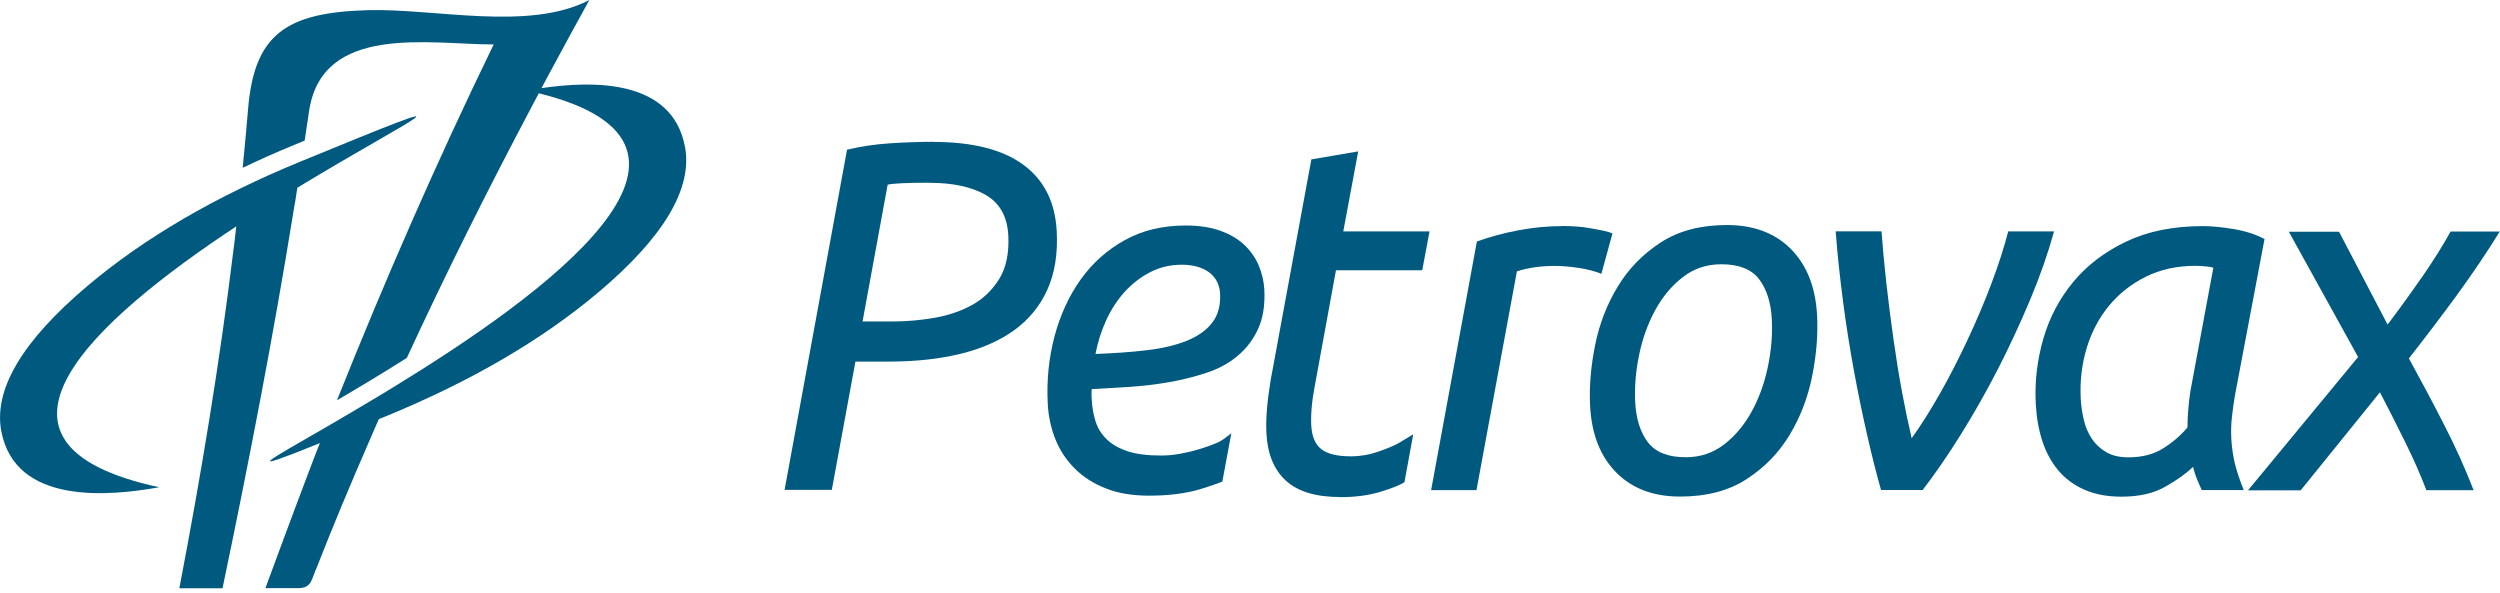
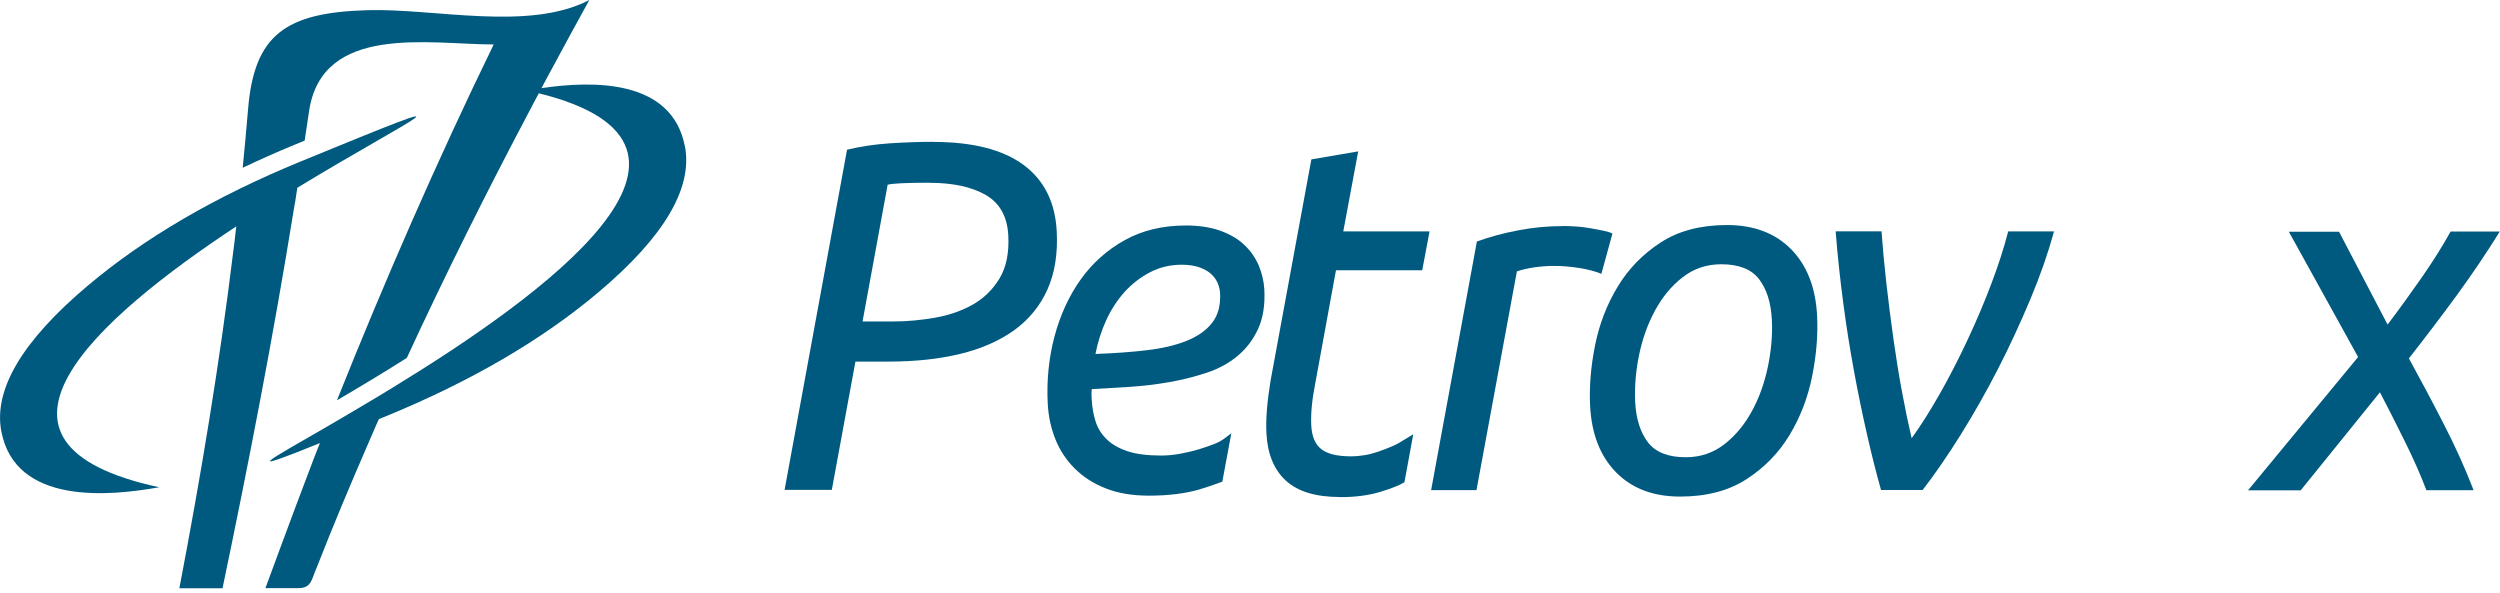
<svg xmlns="http://www.w3.org/2000/svg" width="253" height="60" viewBox="0 0 253 60" fill="none">
  <g clip-path="url(#clip0_1527_12398)">
    <path d="M29.85 20.56L30.09 19C41.87 11.83 49.76 8.4 30.43 16.34C21.83 19.87 14.64 24.05 8.87 28.92C2.26 34.49 -0.66 39.41 0.13 43.64C1.56 51.15 11.1 50.21 16.11 49.31C-4.47 44.88 9.7 32.3 23.91 22.91L23.73 24.49C23.7 24.75 23.66 25 23.63 25.26C22.24 36.69 20.34 48.12 18.15 59.53H22.52C25.21 46.66 27.65 34.08 29.71 21.34C29.75 21.08 29.8 20.82 29.84 20.56H29.85Z" fill="#005A80" />
    <path d="M69.311 14.82C68.01 7.99 60.011 8.15 54.8 8.92C55.031 8.49 55.261 8.06 55.49 7.62C55.6 7.41 55.721 7.19 55.84 6.98C57.09 4.65 58.361 2.32 59.641 0C53.531 3.19 44.05 0.84 37.211 1.03C28.91 1.26 25.71 3.5 25.101 11.09C24.941 13.05 24.75 15.02 24.561 16.98C26.241 16.18 27.96 15.41 29.761 14.67C30.131 14.52 30.491 14.37 30.831 14.23C30.98 13.26 31.131 12.28 31.27 11.31C32.55 2.33 43.48 4.5 49.961 4.5C44.17 16.4 38.931 28.42 34.1 40.51C36.17 39.3 38.611 37.84 41.17 36.22C45.06 27.8 49.251 19.41 53.67 11.06C53.77 10.88 53.861 10.7 53.95 10.52C54.141 10.16 54.331 9.8 54.531 9.44C75.951 14.75 54.931 29.94 39.781 39.2C39.221 39.54 38.66 39.88 38.12 40.21C37.99 40.29 37.861 40.37 37.73 40.44C37.261 40.72 36.8 40.99 36.35 41.26C36.281 41.3 36.221 41.34 36.151 41.38C35.63 41.69 35.13 41.98 34.641 42.27C34.55 42.32 34.461 42.38 34.37 42.43C33.931 42.69 33.501 42.93 33.1 43.17C26.87 46.77 24.351 48.08 32.38 44.84L32.361 44.88L32.191 45.3C32.06 45.64 31.91 46.01 31.761 46.4C31.671 46.63 31.581 46.87 31.491 47.11C29.59 52.09 26.86 59.52 26.86 59.52H30.23C31.57 59.5 31.53 58.57 32.05 57.44C33.711 53.2 35.48 48.97 37.321 44.75C37.431 44.5 37.531 44.25 37.641 44.01C37.791 43.66 37.941 43.3 38.1 42.95L38.331 42.44L38.35 42.41C38.581 42.32 38.781 42.23 39.02 42.14C47.62 38.61 54.811 34.43 60.581 29.56C67.191 23.98 70.111 19.07 69.32 14.83L69.311 14.82Z" fill="#005A80" />
    <path d="M94.44 14.362C98.42 14.362 101.46 15.132 103.56 16.672C105.66 18.212 106.79 20.462 106.94 23.412C107.06 25.692 106.74 27.662 105.99 29.322C105.24 30.982 104.11 32.352 102.63 33.422C101.14 34.492 99.32 35.292 97.18 35.812C95.04 36.332 92.63 36.592 89.97 36.592H86.57L84.18 49.572H79.4L85.72 15.152C87.08 14.822 88.54 14.602 90.08 14.502C91.62 14.402 93.08 14.352 94.46 14.352L94.44 14.362ZM94.06 18.492C91.73 18.492 90.31 18.562 89.83 18.692L87.29 32.532H90.4C91.78 32.532 93.19 32.402 94.62 32.152C96.05 31.902 97.33 31.452 98.45 30.822C99.57 30.182 100.47 29.302 101.15 28.182C101.83 27.062 102.13 25.602 102.04 23.832C101.94 21.922 101.18 20.552 99.76 19.732C98.34 18.912 96.44 18.502 94.07 18.502L94.06 18.492Z" fill="#005A80" />
    <path d="M135.64 50.3C133.17 50.3 131.34 49.75 130.13 48.64C128.92 47.53 128.26 45.92 128.16 43.81C128.09 42.43 128.23 40.67 128.58 38.53L132.71 16.13L137.45 15.32L135.94 23.42H144.67L143.93 27.35H135.2L133.08 38.93C132.77 40.51 132.64 41.88 132.7 43.06C132.76 44.17 133.09 44.96 133.71 45.45C134.33 45.94 135.33 46.18 136.71 46.18C137.66 46.18 138.59 46.02 139.5 45.7C140.4 45.38 141.1 45.1 141.58 44.82C141.94 44.61 143.02 43.95 143.02 43.95L142.13 48.8C141.65 49.1 140.83 49.43 139.67 49.78C138.5 50.13 137.17 50.31 135.65 50.31L135.64 50.3Z" fill="#005A80" />
    <path d="M158.17 22.871C158.56 22.871 159.01 22.891 159.5 22.921C160 22.951 160.48 23.011 160.96 23.101C161.44 23.181 161.88 23.271 162.28 23.351C162.68 23.431 162.98 23.531 163.18 23.631L162.06 27.711C161.39 27.441 160.62 27.241 159.76 27.111C158.9 26.981 158.07 26.911 157.28 26.911C156.59 26.911 155.91 26.961 155.24 27.061C154.57 27.161 153.99 27.301 153.51 27.461L149.42 49.601H144.83L149.46 24.441C150.75 23.971 152.15 23.591 153.64 23.311C155.14 23.021 156.64 22.881 158.16 22.881L158.17 22.871Z" fill="#005A80" />
    <path d="M170.02 50.253C167.32 50.253 165.17 49.443 163.56 47.813C161.95 46.183 161.07 43.943 160.92 41.093C160.82 39.143 160.99 37.103 161.42 34.953C161.85 32.803 162.61 30.823 163.71 29.013C164.8 27.203 166.25 25.713 168.07 24.533C169.89 23.353 172.12 22.773 174.79 22.773C177.46 22.773 179.64 23.583 181.25 25.213C182.86 26.843 183.74 29.083 183.89 31.933C183.99 33.883 183.82 35.923 183.39 38.073C182.96 40.223 182.2 42.203 181.11 44.013C180.02 45.823 178.57 47.313 176.75 48.493C174.94 49.663 172.7 50.253 170.03 50.253H170.02ZM170.6 46.273C172.08 46.273 173.38 45.833 174.5 44.963C175.62 44.093 176.55 42.973 177.29 41.613C178.03 40.253 178.57 38.753 178.91 37.113C179.25 35.473 179.39 33.873 179.31 32.333C179.22 30.623 178.79 29.263 178.02 28.253C177.24 27.243 175.97 26.743 174.19 26.743C172.71 26.743 171.41 27.183 170.29 28.053C169.17 28.923 168.24 30.043 167.5 31.403C166.76 32.763 166.22 34.263 165.88 35.903C165.54 37.543 165.41 39.143 165.48 40.683C165.57 42.393 166 43.753 166.77 44.763C167.55 45.773 168.82 46.273 170.6 46.273V46.273Z" fill="#005A80" />
    <path d="M190.36 49.59C189.88 47.88 189.4 46 188.94 43.95C188.47 41.9 188.03 39.76 187.62 37.53C187.21 35.3 186.84 32.99 186.53 30.61C186.22 28.23 185.95 25.83 185.77 23.41H190.41C190.53 25.05 190.69 26.81 190.9 28.67C191.11 30.53 191.35 32.39 191.61 34.26C191.87 36.12 192.16 37.92 192.48 39.64C192.8 41.37 193.13 42.94 193.46 44.35C194.38 43.08 195.33 41.57 196.31 39.85C197.29 38.12 198.22 36.31 199.11 34.41C200 32.51 200.81 30.61 201.53 28.7C202.25 26.79 202.82 25.03 203.23 23.42H207.87C207.26 25.63 206.46 27.93 205.46 30.31C204.46 32.69 203.38 35.03 202.2 37.33C201.02 39.63 199.77 41.83 198.45 43.95C197.13 46.07 195.84 47.94 194.57 49.59H190.38H190.36Z" fill="#005A80" />
    <path d="M241.63 32.84C242.92 31.13 244.11 29.48 245.2 27.91C246.29 26.33 247.22 24.84 248 23.43H252.98C251.67 25.54 250.23 27.68 248.65 29.85C247.07 32.01 245.44 34.15 243.78 36.27C244.94 38.38 246.11 40.57 247.27 42.84C248.44 45.1 249.46 47.36 250.33 49.61H245.55C244.98 48.1 244.26 46.47 243.4 44.73C242.54 42.99 241.69 41.31 240.85 39.7L232.83 49.62H227.5L238.64 36.13L231.63 23.45H236.71L241.63 32.86V32.84Z" fill="#005A80" />
-     <path d="M222.8 49.593H227.07C226.69 48.683 226.31 47.543 226.13 46.753C225.96 45.963 225.85 45.183 225.81 44.413C225.77 43.643 225.79 42.903 225.87 42.203C225.95 41.503 226.05 40.763 226.18 39.993L229.17 24.193C228.29 23.723 227.25 23.383 226.06 23.183C224.87 22.983 223.83 22.883 222.94 22.883C219.95 22.883 217.36 23.403 215.18 24.443C213 25.483 211.21 26.843 209.82 28.523C208.43 30.203 207.41 32.113 206.79 34.263C206.17 36.413 205.9 38.603 206.02 40.853C206.09 42.233 206.31 43.483 206.68 44.623C207.05 45.763 207.59 46.753 208.29 47.593C208.99 48.433 209.87 49.083 210.93 49.553C211.99 50.023 213.24 50.263 214.69 50.263C216.47 50.263 217.94 49.933 219.13 49.253C220.31 48.583 221.25 47.913 221.94 47.243C222.06 47.743 222.22 48.223 222.41 48.673C222.55 49.013 222.69 49.313 222.82 49.603L222.8 49.593ZM221.67 39.583C221.57 40.223 221.5 40.853 221.45 41.473C221.4 42.093 221.37 42.693 221.37 43.263C220.69 44.063 219.87 44.773 218.91 45.373C217.95 45.973 216.79 46.283 215.41 46.283C214.49 46.283 213.73 46.103 213.14 45.753C212.55 45.403 212.06 44.953 211.69 44.393C211.32 43.833 211.04 43.203 210.88 42.483C210.71 41.763 210.61 41.053 210.57 40.343C210.48 38.563 210.68 36.863 211.17 35.233C211.66 33.603 212.41 32.183 213.42 30.953C214.43 29.733 215.67 28.743 217.14 28.013C218.61 27.273 220.29 26.903 222.16 26.903C222.46 26.903 222.79 26.923 223.17 26.953C223.55 26.983 223.82 27.033 223.99 27.103L221.67 39.583V39.583Z" fill="#005A80" />
    <path d="M116.281 50.16C114.611 50.16 113.151 49.92 111.921 49.43C110.681 48.95 109.631 48.28 108.771 47.42C107.911 46.57 107.251 45.57 106.801 44.44C106.351 43.31 106.091 42.1 106.031 40.83C105.911 38.49 106.141 36.23 106.711 34.06C107.291 31.89 108.171 29.96 109.361 28.29C110.551 26.62 112.041 25.29 113.831 24.3C115.611 23.31 117.671 22.82 120.001 22.82C121.341 22.82 122.511 23 123.491 23.35C124.471 23.7 125.291 24.18 125.921 24.78C126.561 25.38 127.041 26.08 127.381 26.86C127.711 27.65 127.901 28.46 127.951 29.29C128.031 30.86 127.821 32.19 127.321 33.28C126.821 34.37 126.131 35.28 125.251 36.01C124.371 36.75 123.331 37.32 122.121 37.72C120.911 38.12 119.651 38.44 118.341 38.67C117.021 38.9 115.691 39.06 114.331 39.15C112.971 39.23 111.691 39.31 110.481 39.38C110.461 39.65 110.461 39.86 110.461 40.03C110.461 40.2 110.481 40.33 110.481 40.43C110.521 41.2 110.651 41.93 110.861 42.61C111.071 43.3 111.441 43.9 111.961 44.42C112.481 44.94 113.181 45.35 114.061 45.65C114.941 45.95 116.091 46.1 117.501 46.1C118.121 46.1 118.771 46.04 119.431 45.92C120.091 45.8 120.731 45.65 121.321 45.47C121.921 45.29 122.451 45.1 122.911 44.92C123.371 44.74 123.691 44.54 123.891 44.39C124.321 44.08 124.611 43.84 124.611 43.84L123.701 48.74C123.701 48.74 122.331 49.26 121.381 49.53C119.941 49.95 118.241 50.16 116.281 50.16V50.16ZM110.871 35.82C112.771 35.75 114.501 35.63 116.061 35.44C117.621 35.26 118.971 34.94 120.091 34.49C121.211 34.04 122.081 33.43 122.671 32.66C123.271 31.89 123.541 30.89 123.471 29.65C123.451 29.35 123.381 29.03 123.251 28.7C123.121 28.37 122.911 28.06 122.611 27.77C122.321 27.49 121.921 27.25 121.421 27.07C120.921 26.89 120.311 26.79 119.591 26.79C118.441 26.79 117.381 27.04 116.411 27.54C115.441 28.04 114.581 28.7 113.831 29.52C113.091 30.34 112.461 31.29 111.961 32.38C111.461 33.47 111.091 34.61 110.861 35.82H110.871Z" fill="#005A80" />
  </g>
  <defs>
    <clipPath id="clip0_1527_12398">
      <rect width="252.98" height="59.53" fill="white" />
    </clipPath>
  </defs>
</svg>